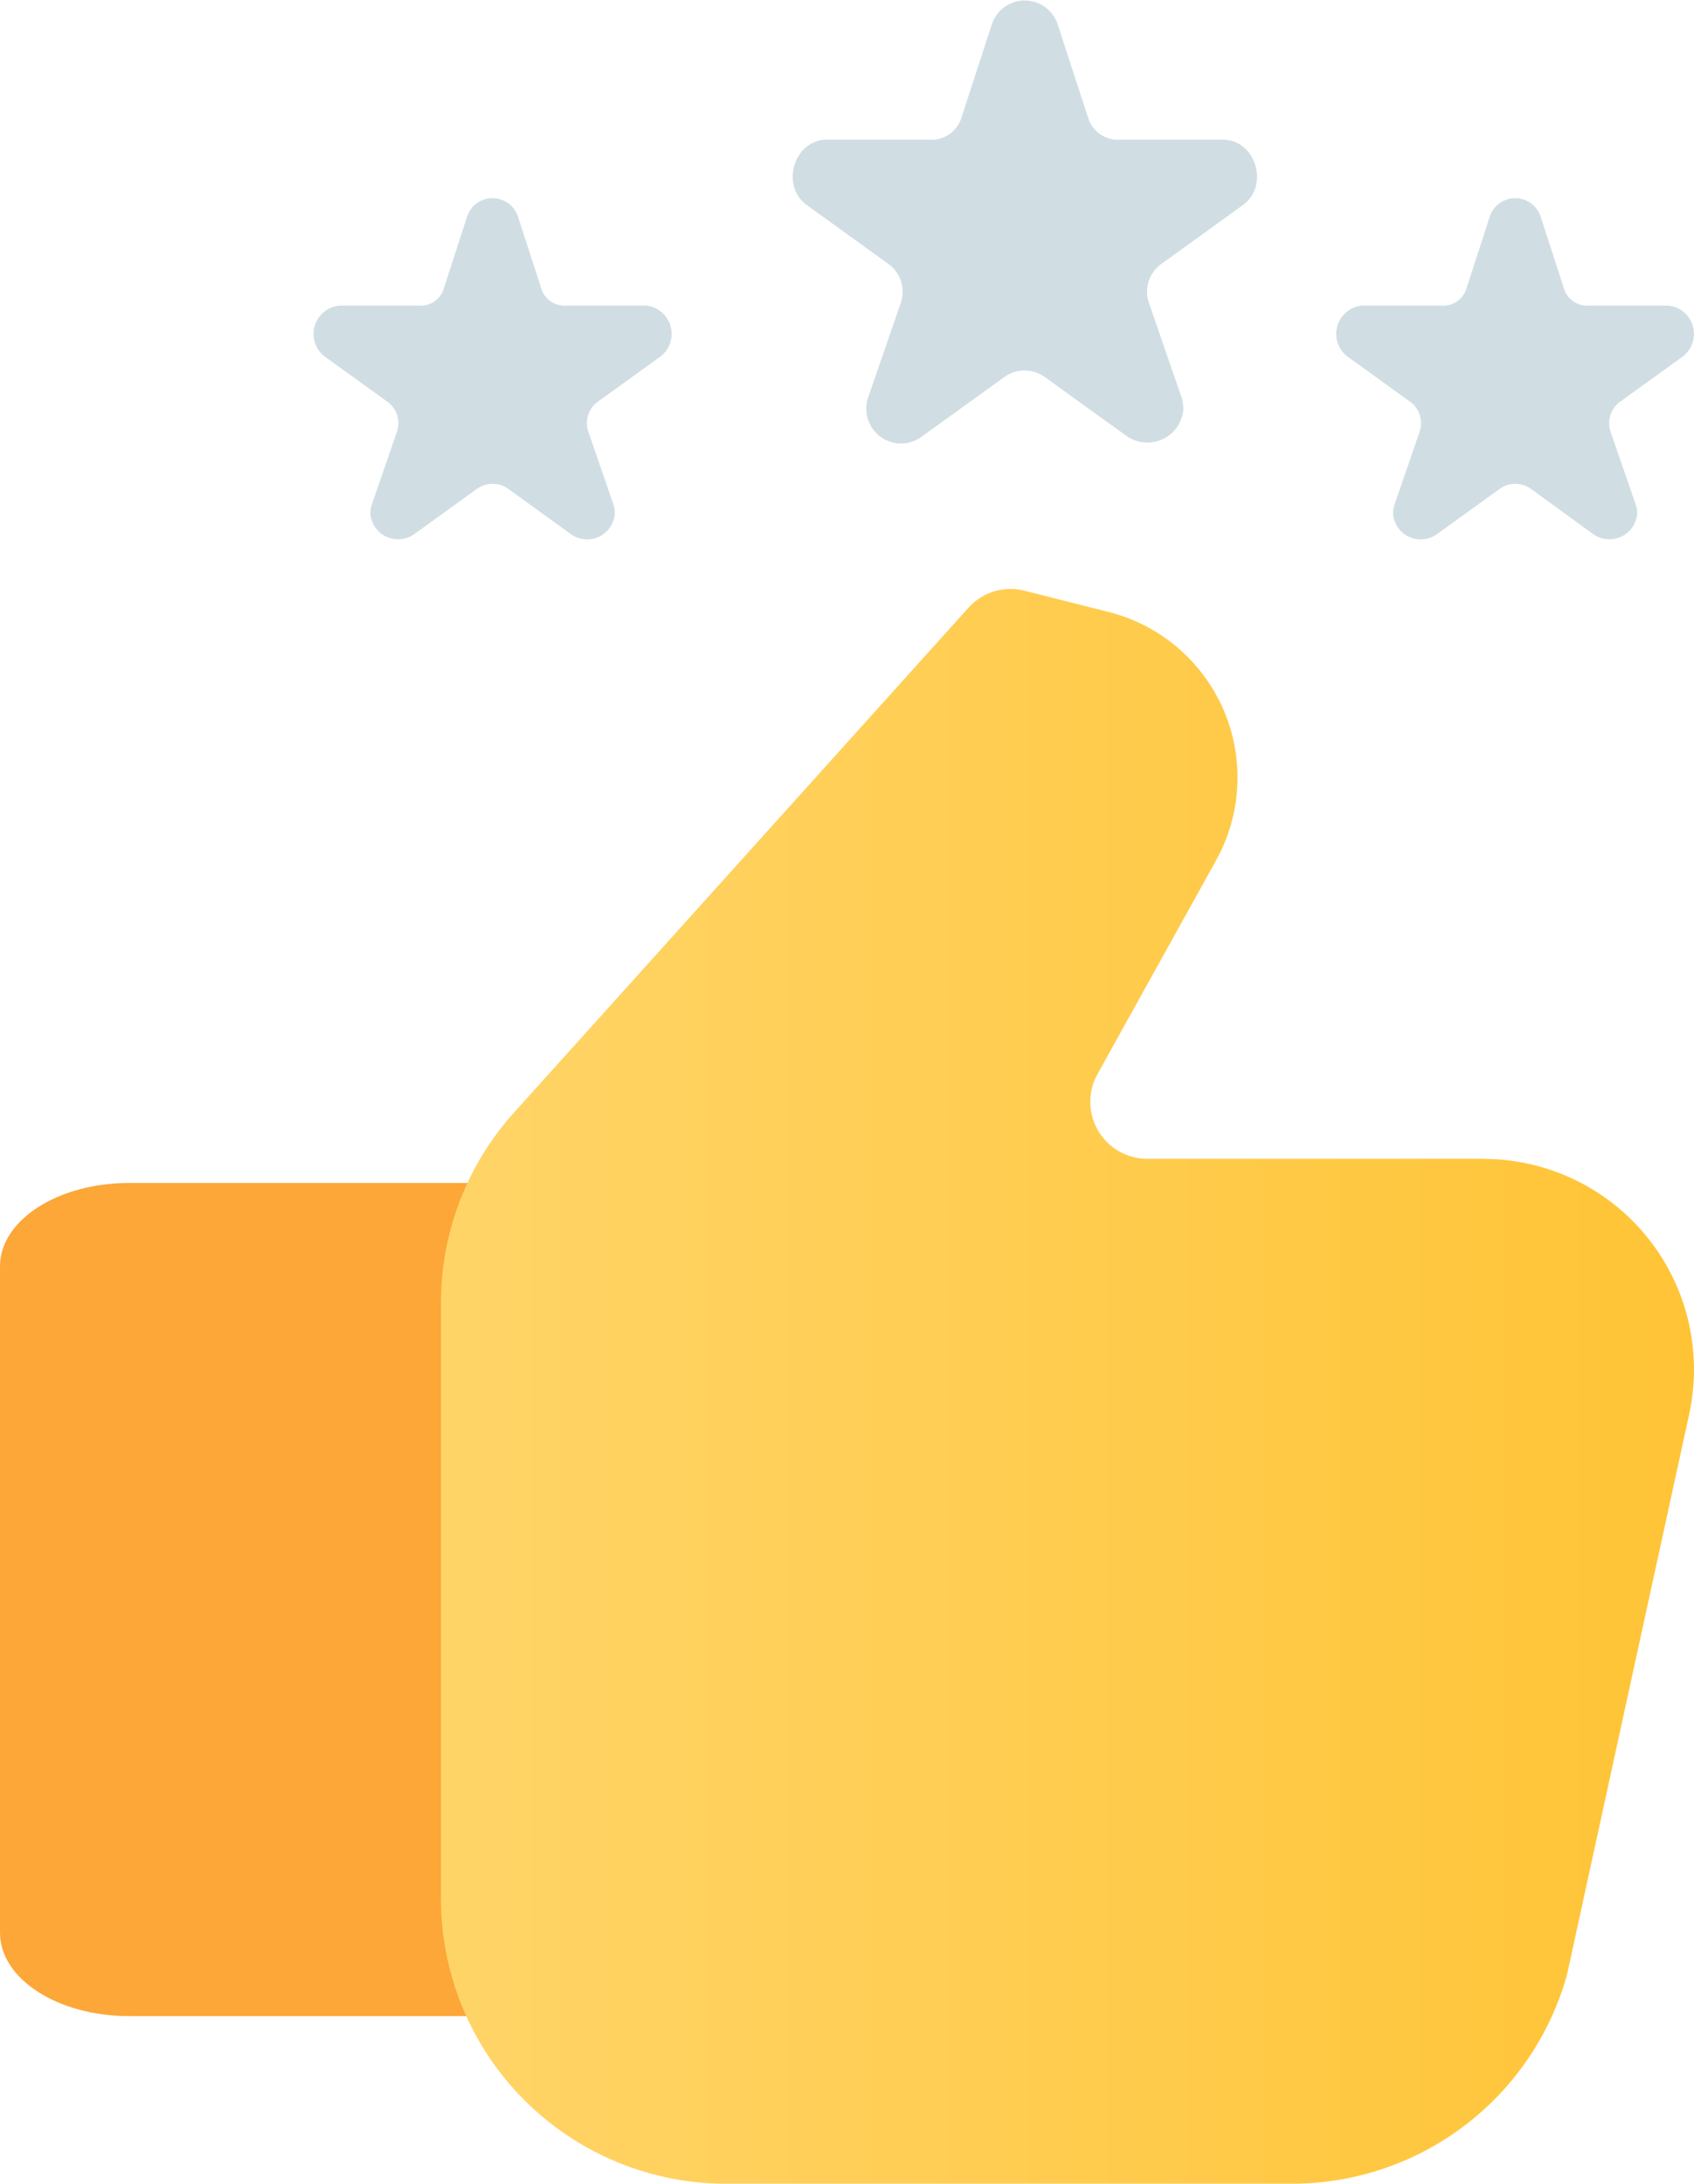
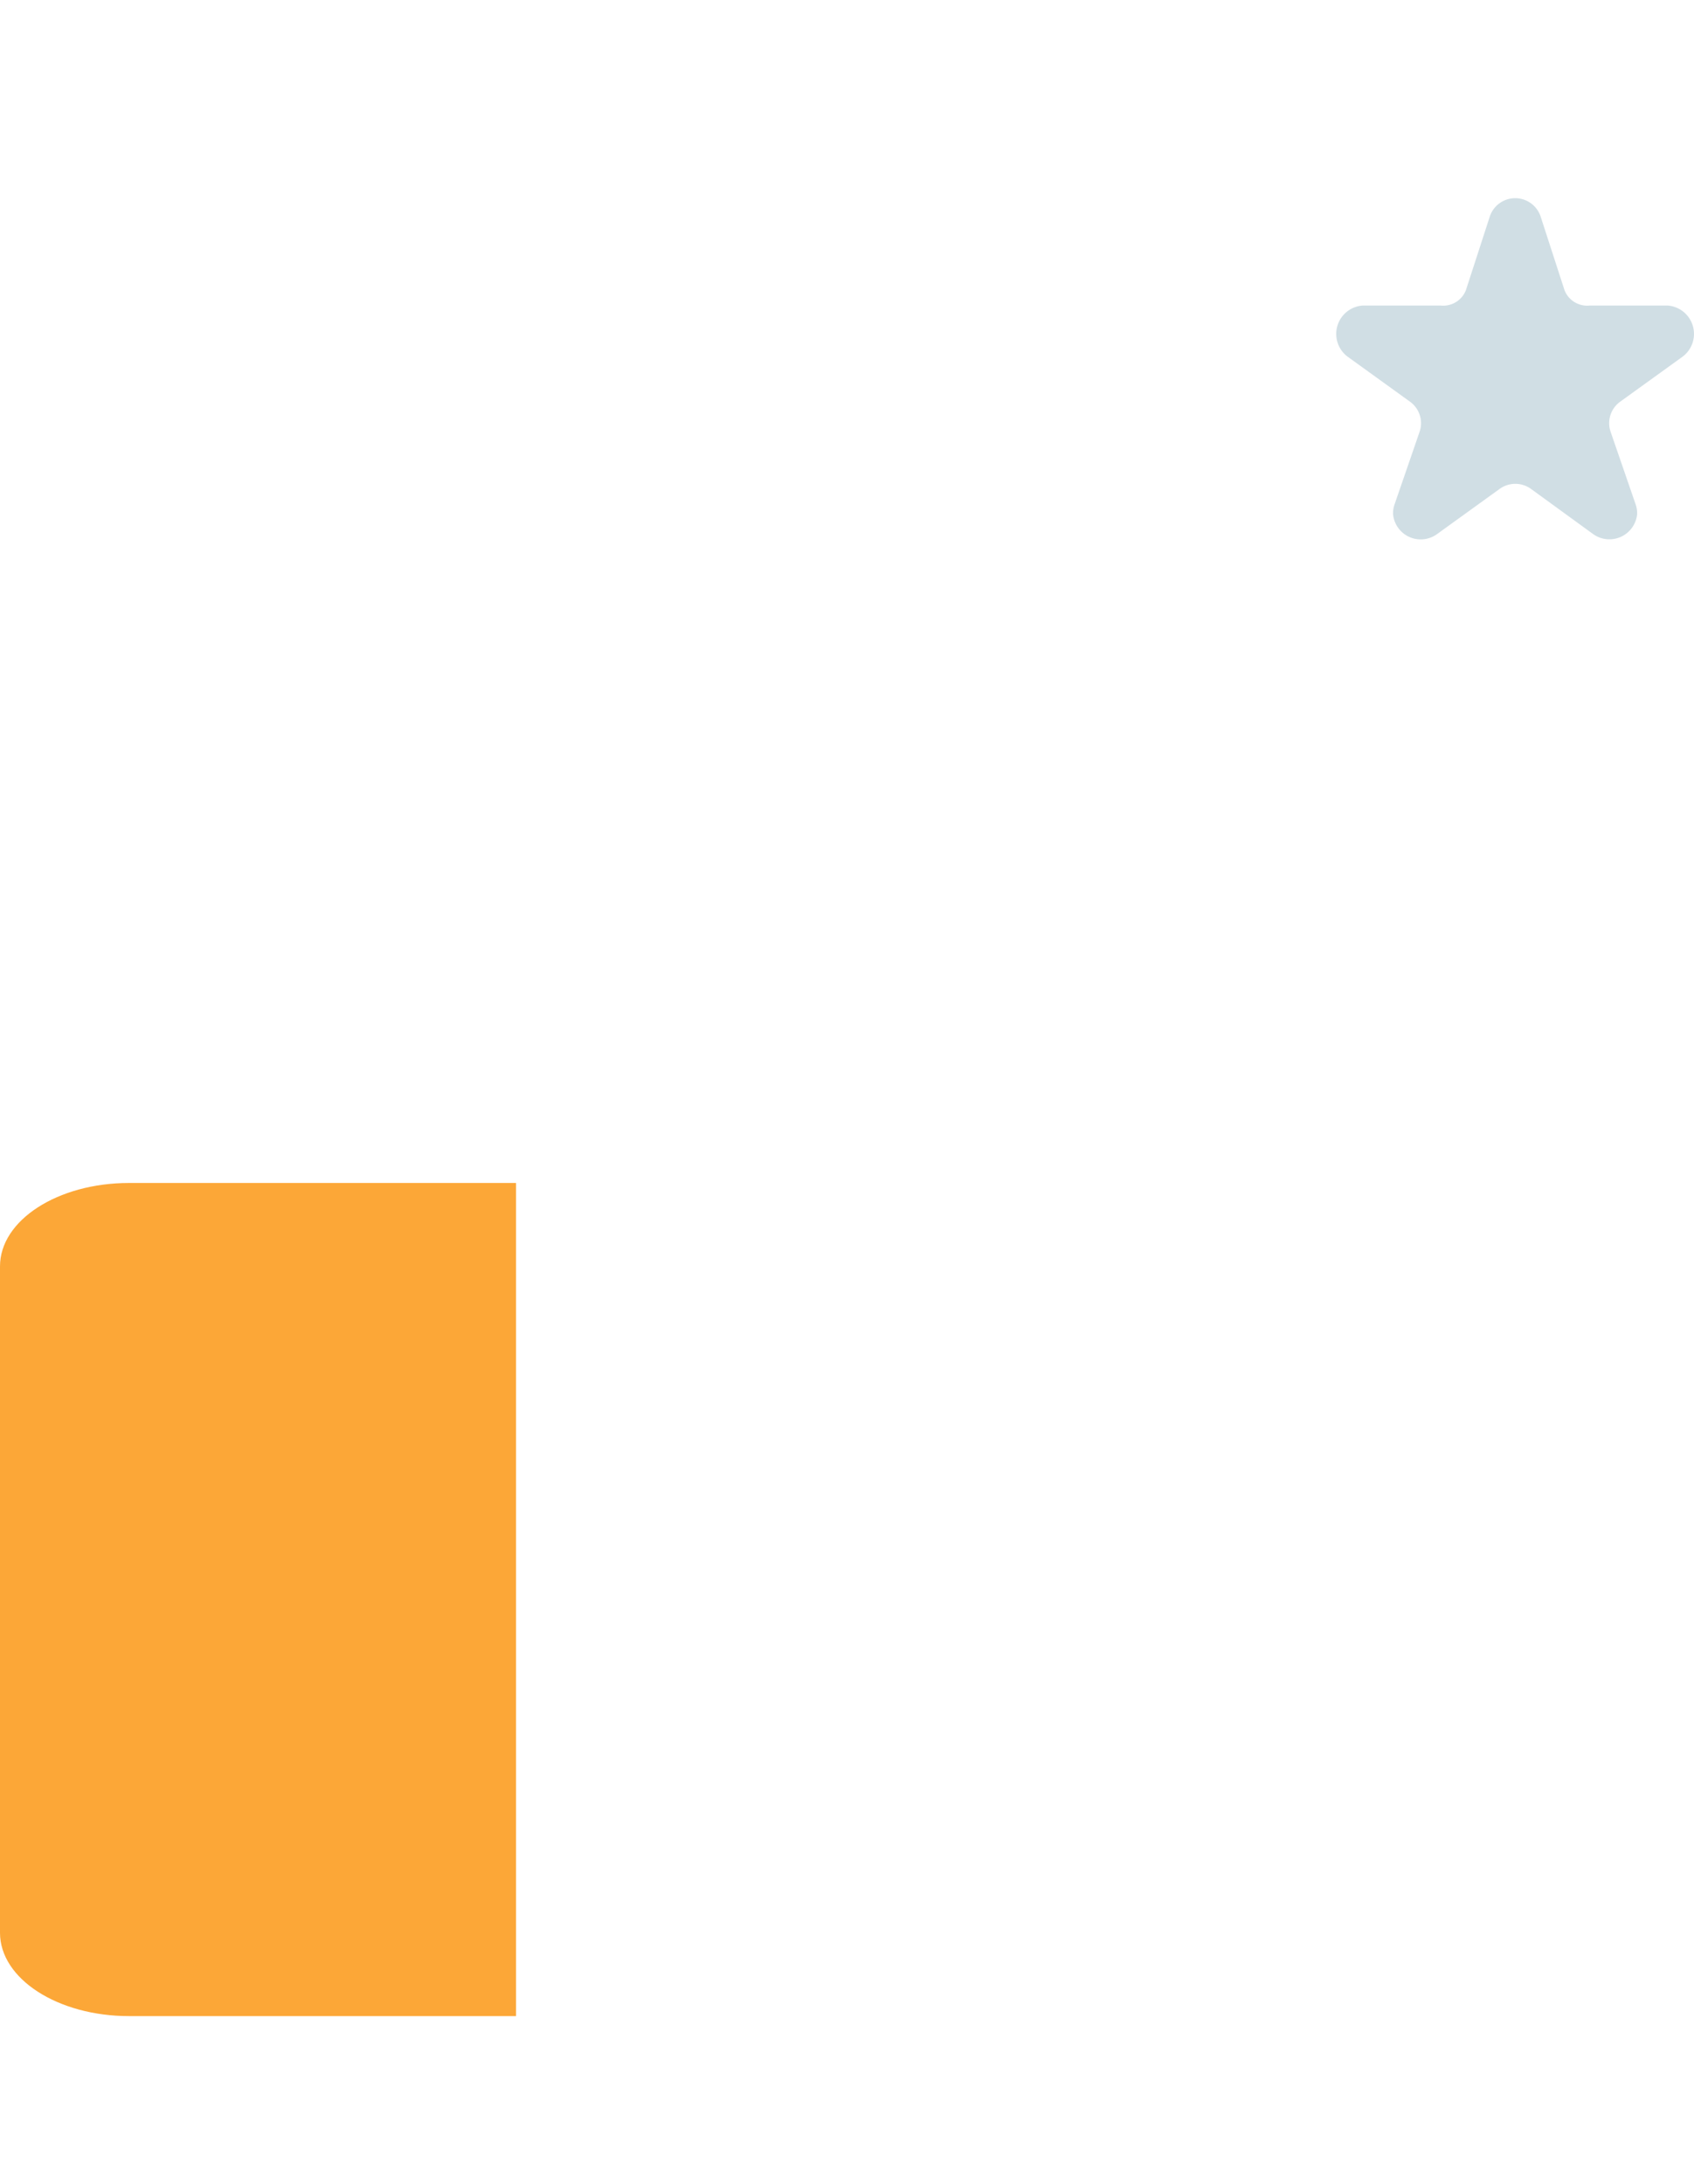
<svg xmlns="http://www.w3.org/2000/svg" viewBox="0 0 154.91 199.66">
  <defs>
    <style>.cls-1{fill:#fca737;}.cls-2{fill:url(#linear-gradient);}.cls-3{fill:#d0dee4;}</style>
    <linearGradient id="linear-gradient" x1="40.35" y1="126.76" x2="154.91" y2="126.76" gradientUnits="userSpaceOnUse">
      <stop offset="0" stop-color="#ffd467" />
      <stop offset="1" stop-color="#ffc436" />
    </linearGradient>
  </defs>
  <title>step 2</title>
  <g id="Layer_2" data-name="Layer 2">
    <g id="Layer_1-2" data-name="Layer 1">
      <path class="cls-1" d="M0,115.76v60.92c0,4.21,5.28,7.62,11.8,7.62H47.19V108.14H11.8C5.28,108.14,0,111.55,0,115.76Z" />
-       <path class="cls-2" d="M135.68,105.93H104.91a5.21,5.21,0,0,1-4.55-7.74L111.2,78.66a15.61,15.61,0,0,0-9.87-22.73L93.69,54a5.18,5.18,0,0,0-5.13,1.56L47,101.71a26,26,0,0,0-6.68,17.42v54.49a26.07,26.07,0,0,0,26,26h51.8A26.1,26.1,0,0,0,143.3,180.5l11.12-51a19.76,19.76,0,0,0,.49-4.33,19.26,19.26,0,0,0-19.23-19.23Z" />
-       <path class="cls-3" d="M113.64,18.76l-7.44,5.37a3.12,3.12,0,0,0-1.15,3.51l3,8.69a3.51,3.51,0,0,1,.16,1.13A3.3,3.3,0,0,1,103,39.84l-7.45-5.37a3.17,3.17,0,0,0-3.71,0l-7.45,5.37a3.18,3.18,0,0,1-5-3.51l3-8.69a3.13,3.13,0,0,0-1.15-3.51l-7.44-5.37c-2.48-1.79-1.21-6,1.86-6h9.2a2.87,2.87,0,0,0,3-1.82l2.85-8.75a3.17,3.17,0,0,1,6,0l2.85,8.75a2.87,2.87,0,0,0,3,1.82h9.2C114.85,12.74,116.12,17,113.64,18.76Z" />
      <path class="cls-3" d="M153.9,32.58l-5.74,4.14a2.42,2.42,0,0,0-.89,2.71l2.31,6.7a2.45,2.45,0,0,1,.13.87,2.55,2.55,0,0,1-4,1.84L140,44.69a2.45,2.45,0,0,0-2.86,0l-5.75,4.15a2.54,2.54,0,0,1-4-1.84,2.45,2.45,0,0,1,.13-.87l2.31-6.7a2.42,2.42,0,0,0-.89-2.71l-5.74-4.14a2.6,2.6,0,0,1,1.43-4.65h7.1a2.23,2.23,0,0,0,2.32-1.4l2.19-6.75a2.45,2.45,0,0,1,4.64,0l2.19,6.75a2.23,2.23,0,0,0,2.32,1.4h7.1A2.6,2.6,0,0,1,153.9,32.58Z" />
-       <path class="cls-3" d="M60.41,32.58l-5.74,4.14a2.42,2.42,0,0,0-.88,2.71l2.31,6.7a2.44,2.44,0,0,1,.12.87,2.54,2.54,0,0,1-4,1.84l-5.74-4.15a2.47,2.47,0,0,0-2.87,0l-5.74,4.15a2.55,2.55,0,0,1-4-1.84,2.45,2.45,0,0,1,.13-.87l2.31-6.7a2.41,2.41,0,0,0-.89-2.71l-5.74-4.14a2.6,2.6,0,0,1,1.44-4.65h7.09a2.22,2.22,0,0,0,2.32-1.4l2.19-6.75a2.45,2.45,0,0,1,4.64,0l2.19,6.75a2.23,2.23,0,0,0,2.32,1.4H59A2.6,2.6,0,0,1,60.41,32.58Z" />
    </g>
  </g>
</svg>